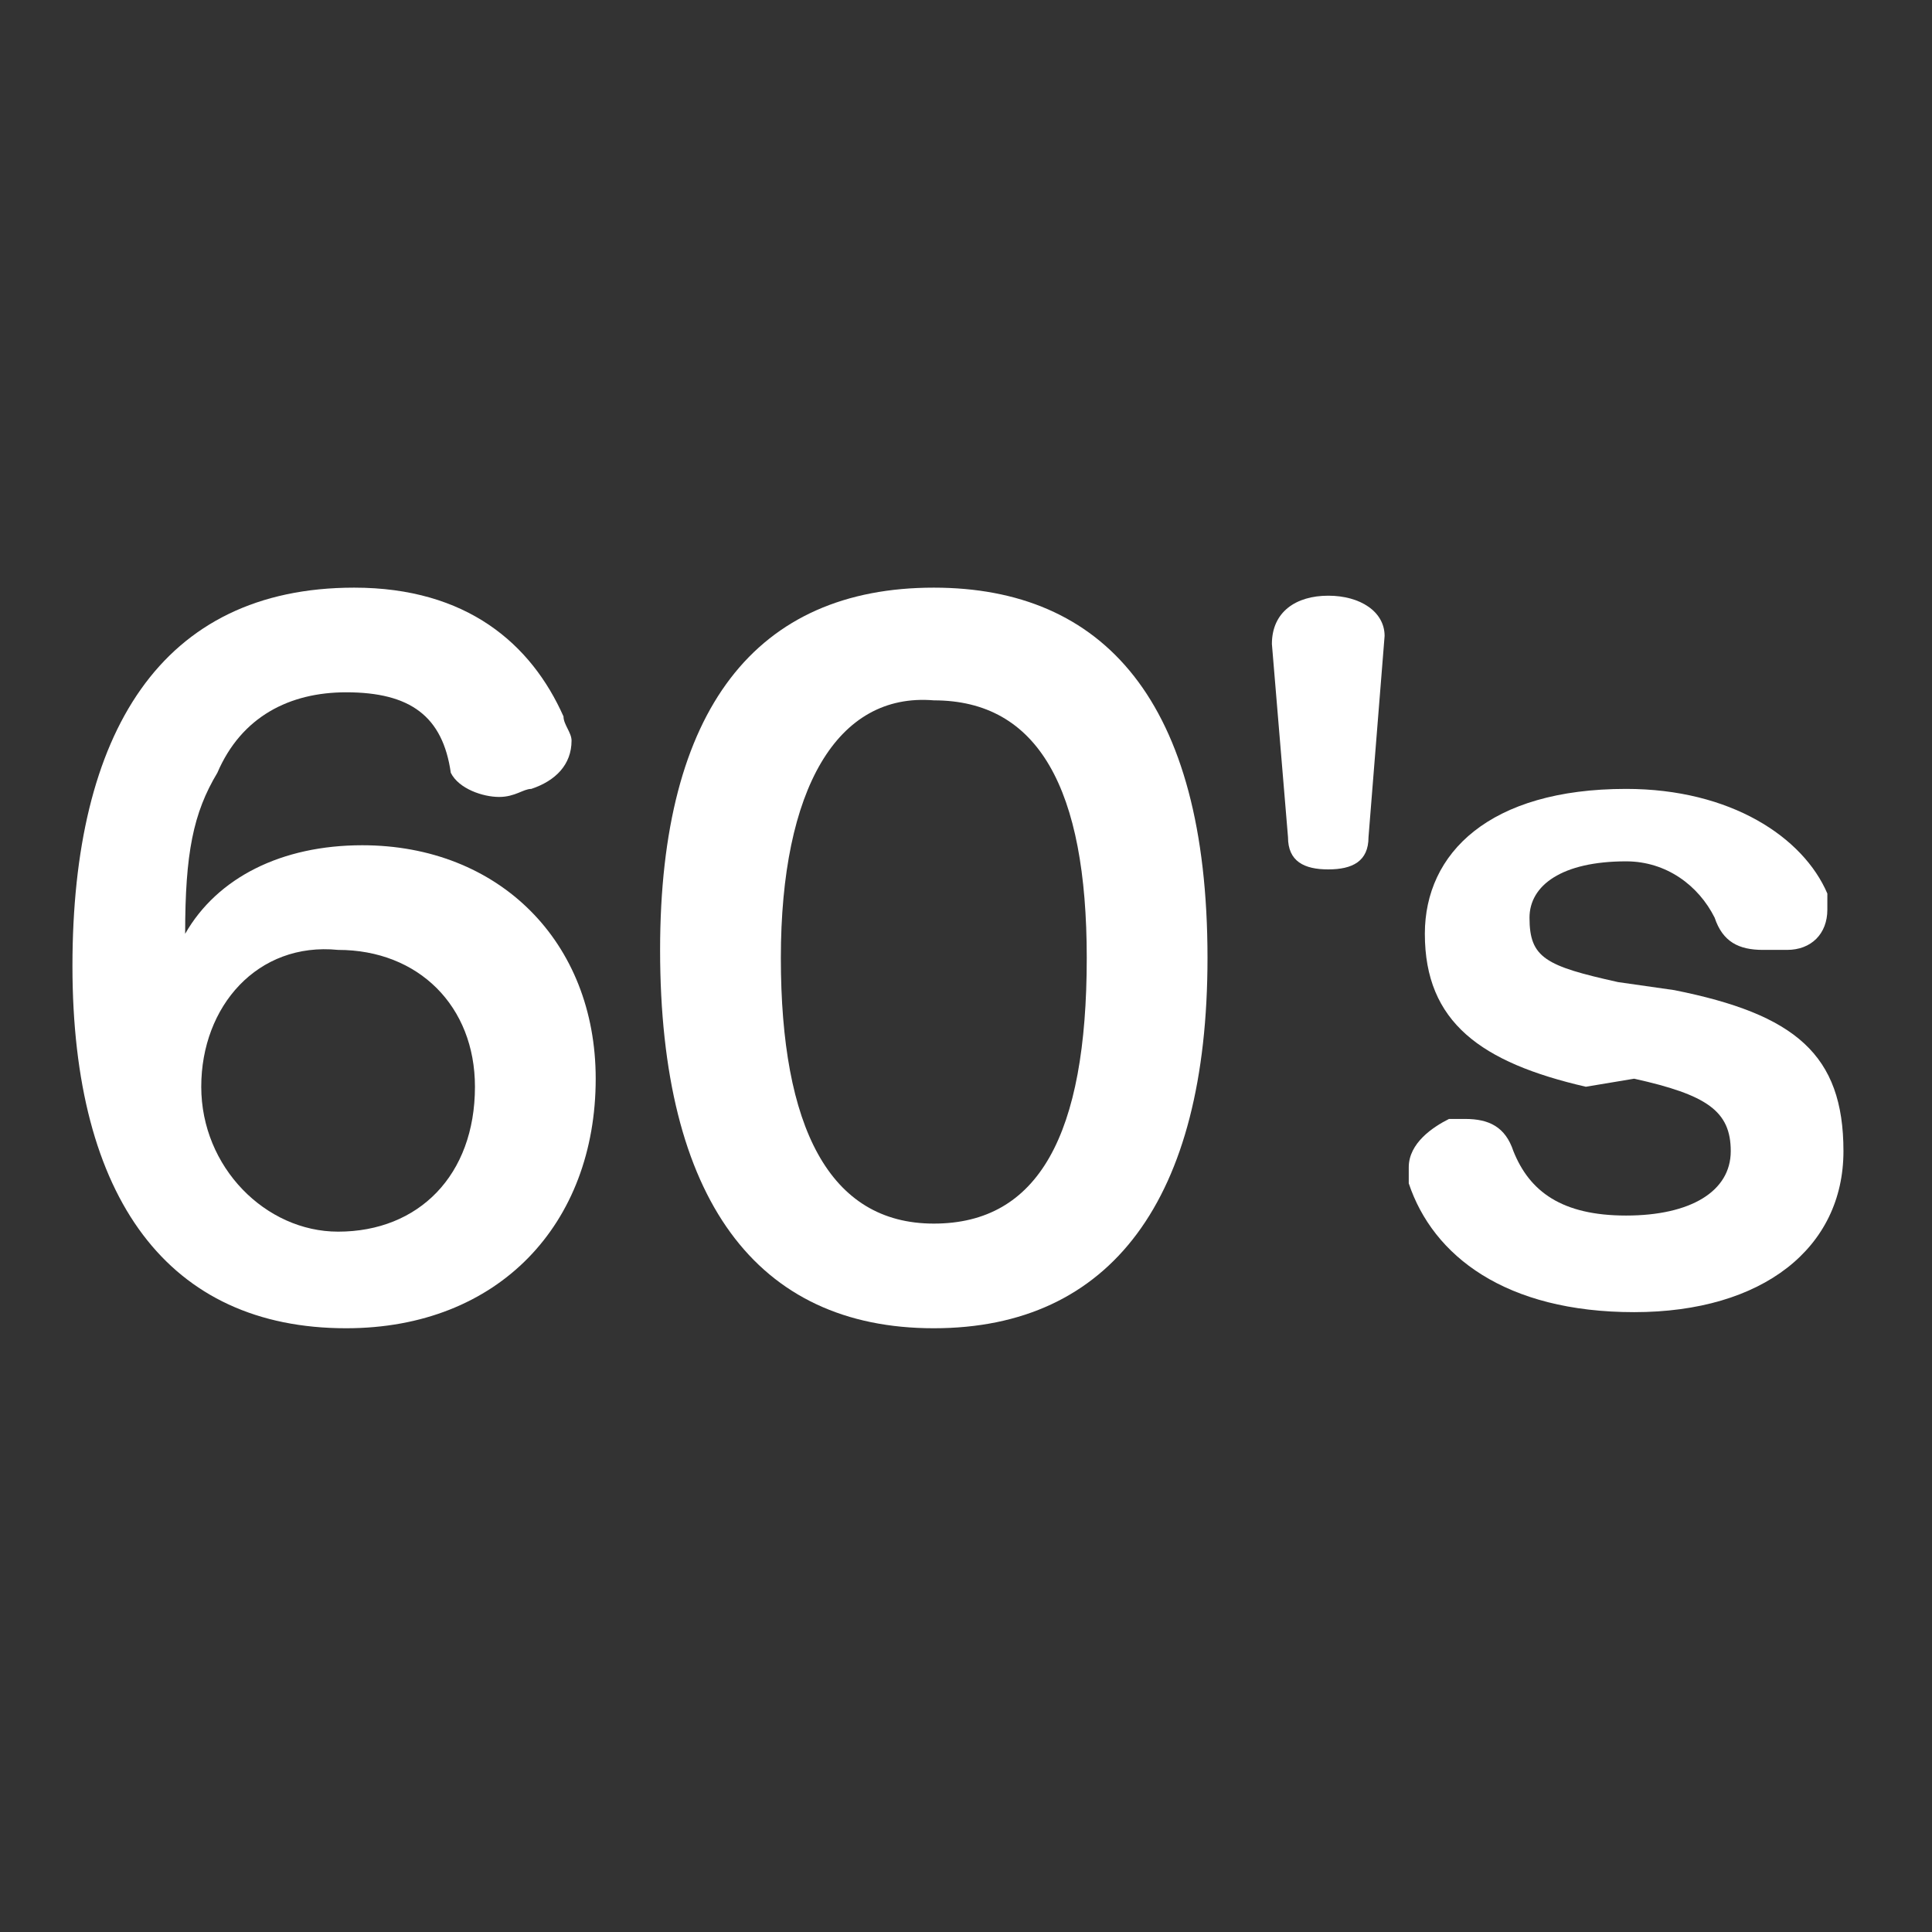
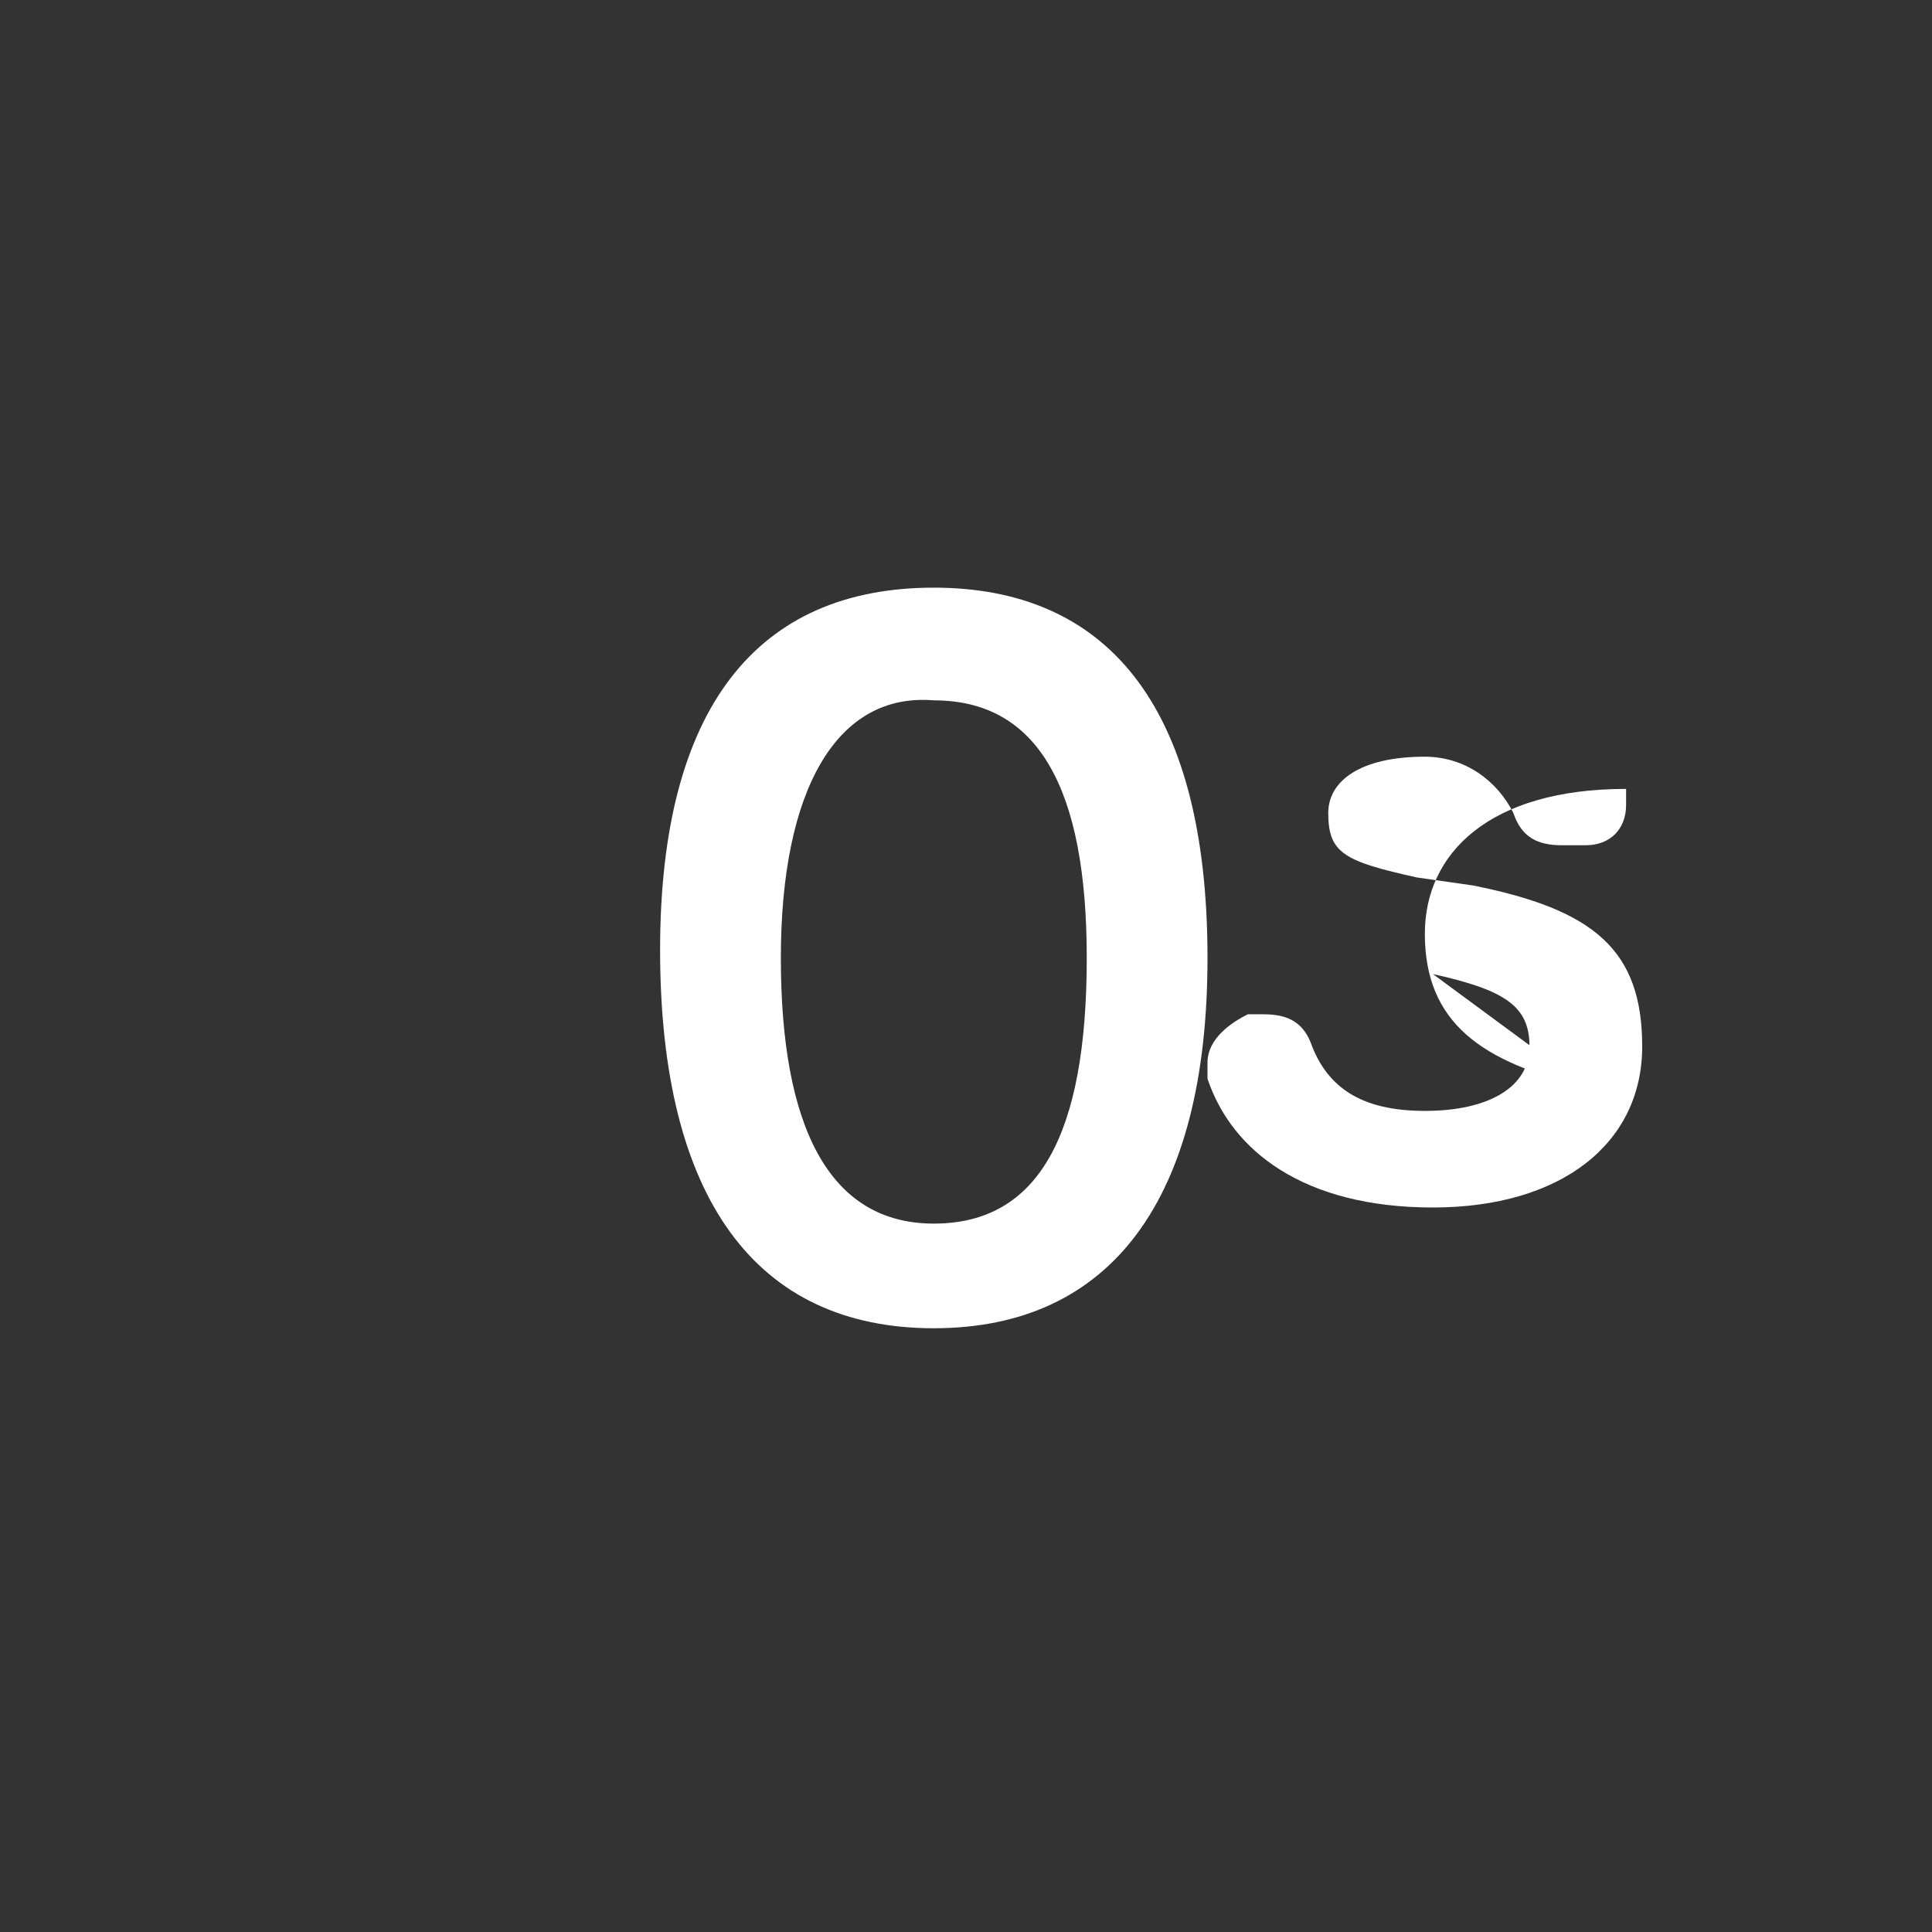
<svg xmlns="http://www.w3.org/2000/svg" version="1.1" id="レイヤー_1" x="0px" y="0px" viewBox="0 0 24 24" style="enable-background:new 0 0 24 24;" xml:space="preserve">
  <rect x="0" y="0" width="24" height="24" fill="#333333" stroke="none" />
  <style type="text/css">
	.st0{fill:#FFFFFF;}
</style>
  <g>
-     <path class="st0" d="M4.5,10.5c1.7,0,2.9,1.2,2.9,2.9c0,1.8-1.2,3.1-3.1,3.1c-2.2,0-3.4-1.6-3.4-4.5c0-2.9,1.1-4.7,3.5-4.7   C5.8,7.3,6.6,8,7,8.9c0,0.1,0.1,0.2,0.1,0.3c0,0.3-0.2,0.5-0.5,0.6c-0.1,0-0.2,0.1-0.4,0.1c-0.2,0-0.5-0.1-0.6-0.3   C5.5,8.9,5.1,8.6,4.3,8.6c-0.7,0-1.3,0.3-1.6,1c-0.3,0.5-0.4,1-0.4,2C2.7,10.9,3.5,10.5,4.5,10.5z M2.5,13.5c0,1,0.8,1.8,1.7,1.8   c1,0,1.7-0.7,1.7-1.8c0-1-0.7-1.7-1.7-1.7C3.2,11.7,2.5,12.5,2.5,13.5z" />
    <path class="st0" d="M15,11.9c0,3-1.2,4.6-3.4,4.6c-2.2,0-3.4-1.6-3.4-4.7c0-3,1.2-4.5,3.4-4.5C13.7,7.3,15,8.7,15,11.9z M9.7,11.9   c0,2.1,0.6,3.3,1.9,3.3c1.3,0,1.9-1.1,1.9-3.3c0-2.1-0.6-3.2-1.9-3.2C10.4,8.6,9.7,9.8,9.7,11.9z" />
-     <path class="st0" d="M15.8,8C15.8,7.9,15.8,7.9,15.8,8c0-0.4,0.3-0.6,0.7-0.6c0.4,0,0.7,0.2,0.7,0.5c0,0,0,0,0,0l-0.2,2.5   c0,0.3-0.2,0.4-0.5,0.4c-0.3,0-0.5-0.1-0.5-0.4L15.8,8z" />
-     <path class="st0" d="M19.7,13.5c-1.3-0.3-2-0.8-2-1.9c0-1,0.8-1.8,2.5-1.8c1.3,0,2.2,0.6,2.5,1.3c0,0.1,0,0.1,0,0.2   c0,0.3-0.2,0.5-0.5,0.5c-0.1,0-0.2,0-0.3,0c-0.3,0-0.5-0.1-0.6-0.4c-0.2-0.4-0.6-0.7-1.1-0.7c-0.8,0-1.2,0.3-1.2,0.7   c0,0.5,0.2,0.6,1.1,0.8l0.7,0.1c1.5,0.3,2.1,0.8,2.1,2c0,1.2-1,2-2.6,2c-1.6,0-2.5-0.7-2.8-1.6c0-0.1,0-0.1,0-0.2   c0-0.3,0.3-0.5,0.5-0.6c0.1,0,0.2,0,0.2,0c0.3,0,0.5,0.1,0.6,0.4c0.2,0.5,0.6,0.8,1.4,0.8c0.8,0,1.3-0.3,1.3-0.8   c0-0.5-0.3-0.7-1.2-0.9L19.7,13.5z" />
+     <path class="st0" d="M19.7,13.5c-1.3-0.3-2-0.8-2-1.9c0-1,0.8-1.8,2.5-1.8c0,0.1,0,0.1,0,0.2   c0,0.3-0.2,0.5-0.5,0.5c-0.1,0-0.2,0-0.3,0c-0.3,0-0.5-0.1-0.6-0.4c-0.2-0.4-0.6-0.7-1.1-0.7c-0.8,0-1.2,0.3-1.2,0.7   c0,0.5,0.2,0.6,1.1,0.8l0.7,0.1c1.5,0.3,2.1,0.8,2.1,2c0,1.2-1,2-2.6,2c-1.6,0-2.5-0.7-2.8-1.6c0-0.1,0-0.1,0-0.2   c0-0.3,0.3-0.5,0.5-0.6c0.1,0,0.2,0,0.2,0c0.3,0,0.5,0.1,0.6,0.4c0.2,0.5,0.6,0.8,1.4,0.8c0.8,0,1.3-0.3,1.3-0.8   c0-0.5-0.3-0.7-1.2-0.9L19.7,13.5z" />
  </g>
</svg>